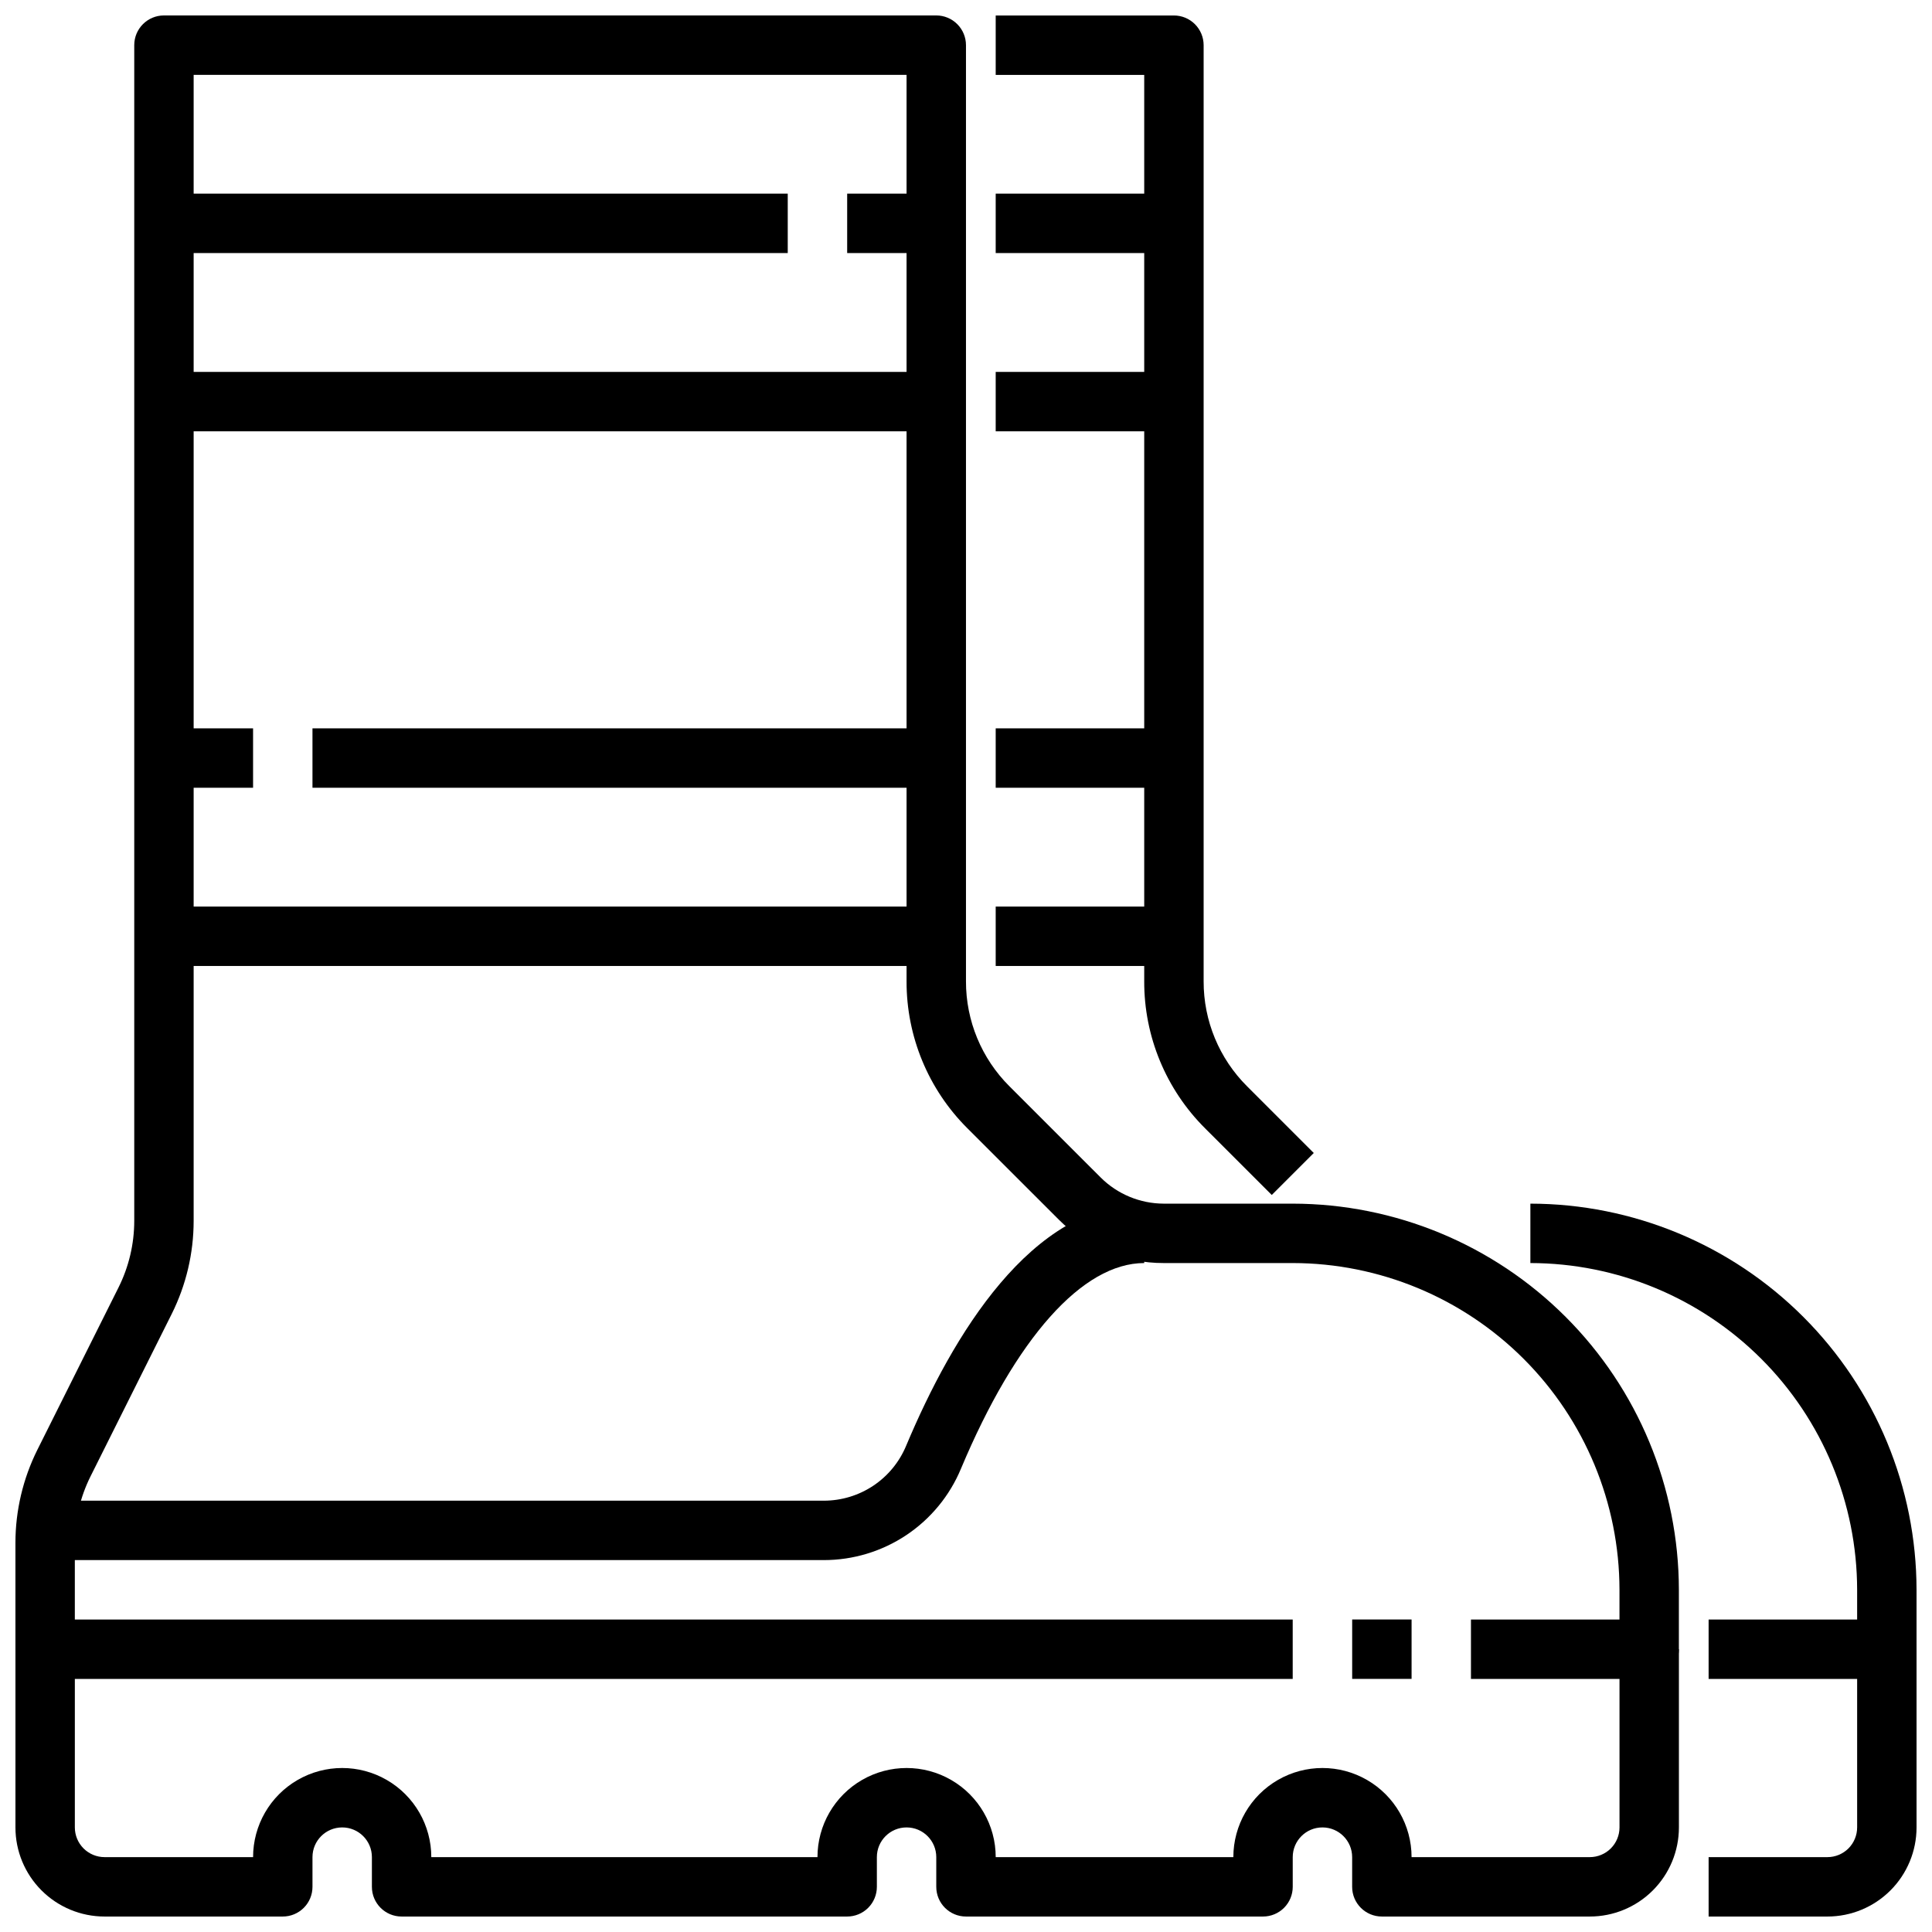
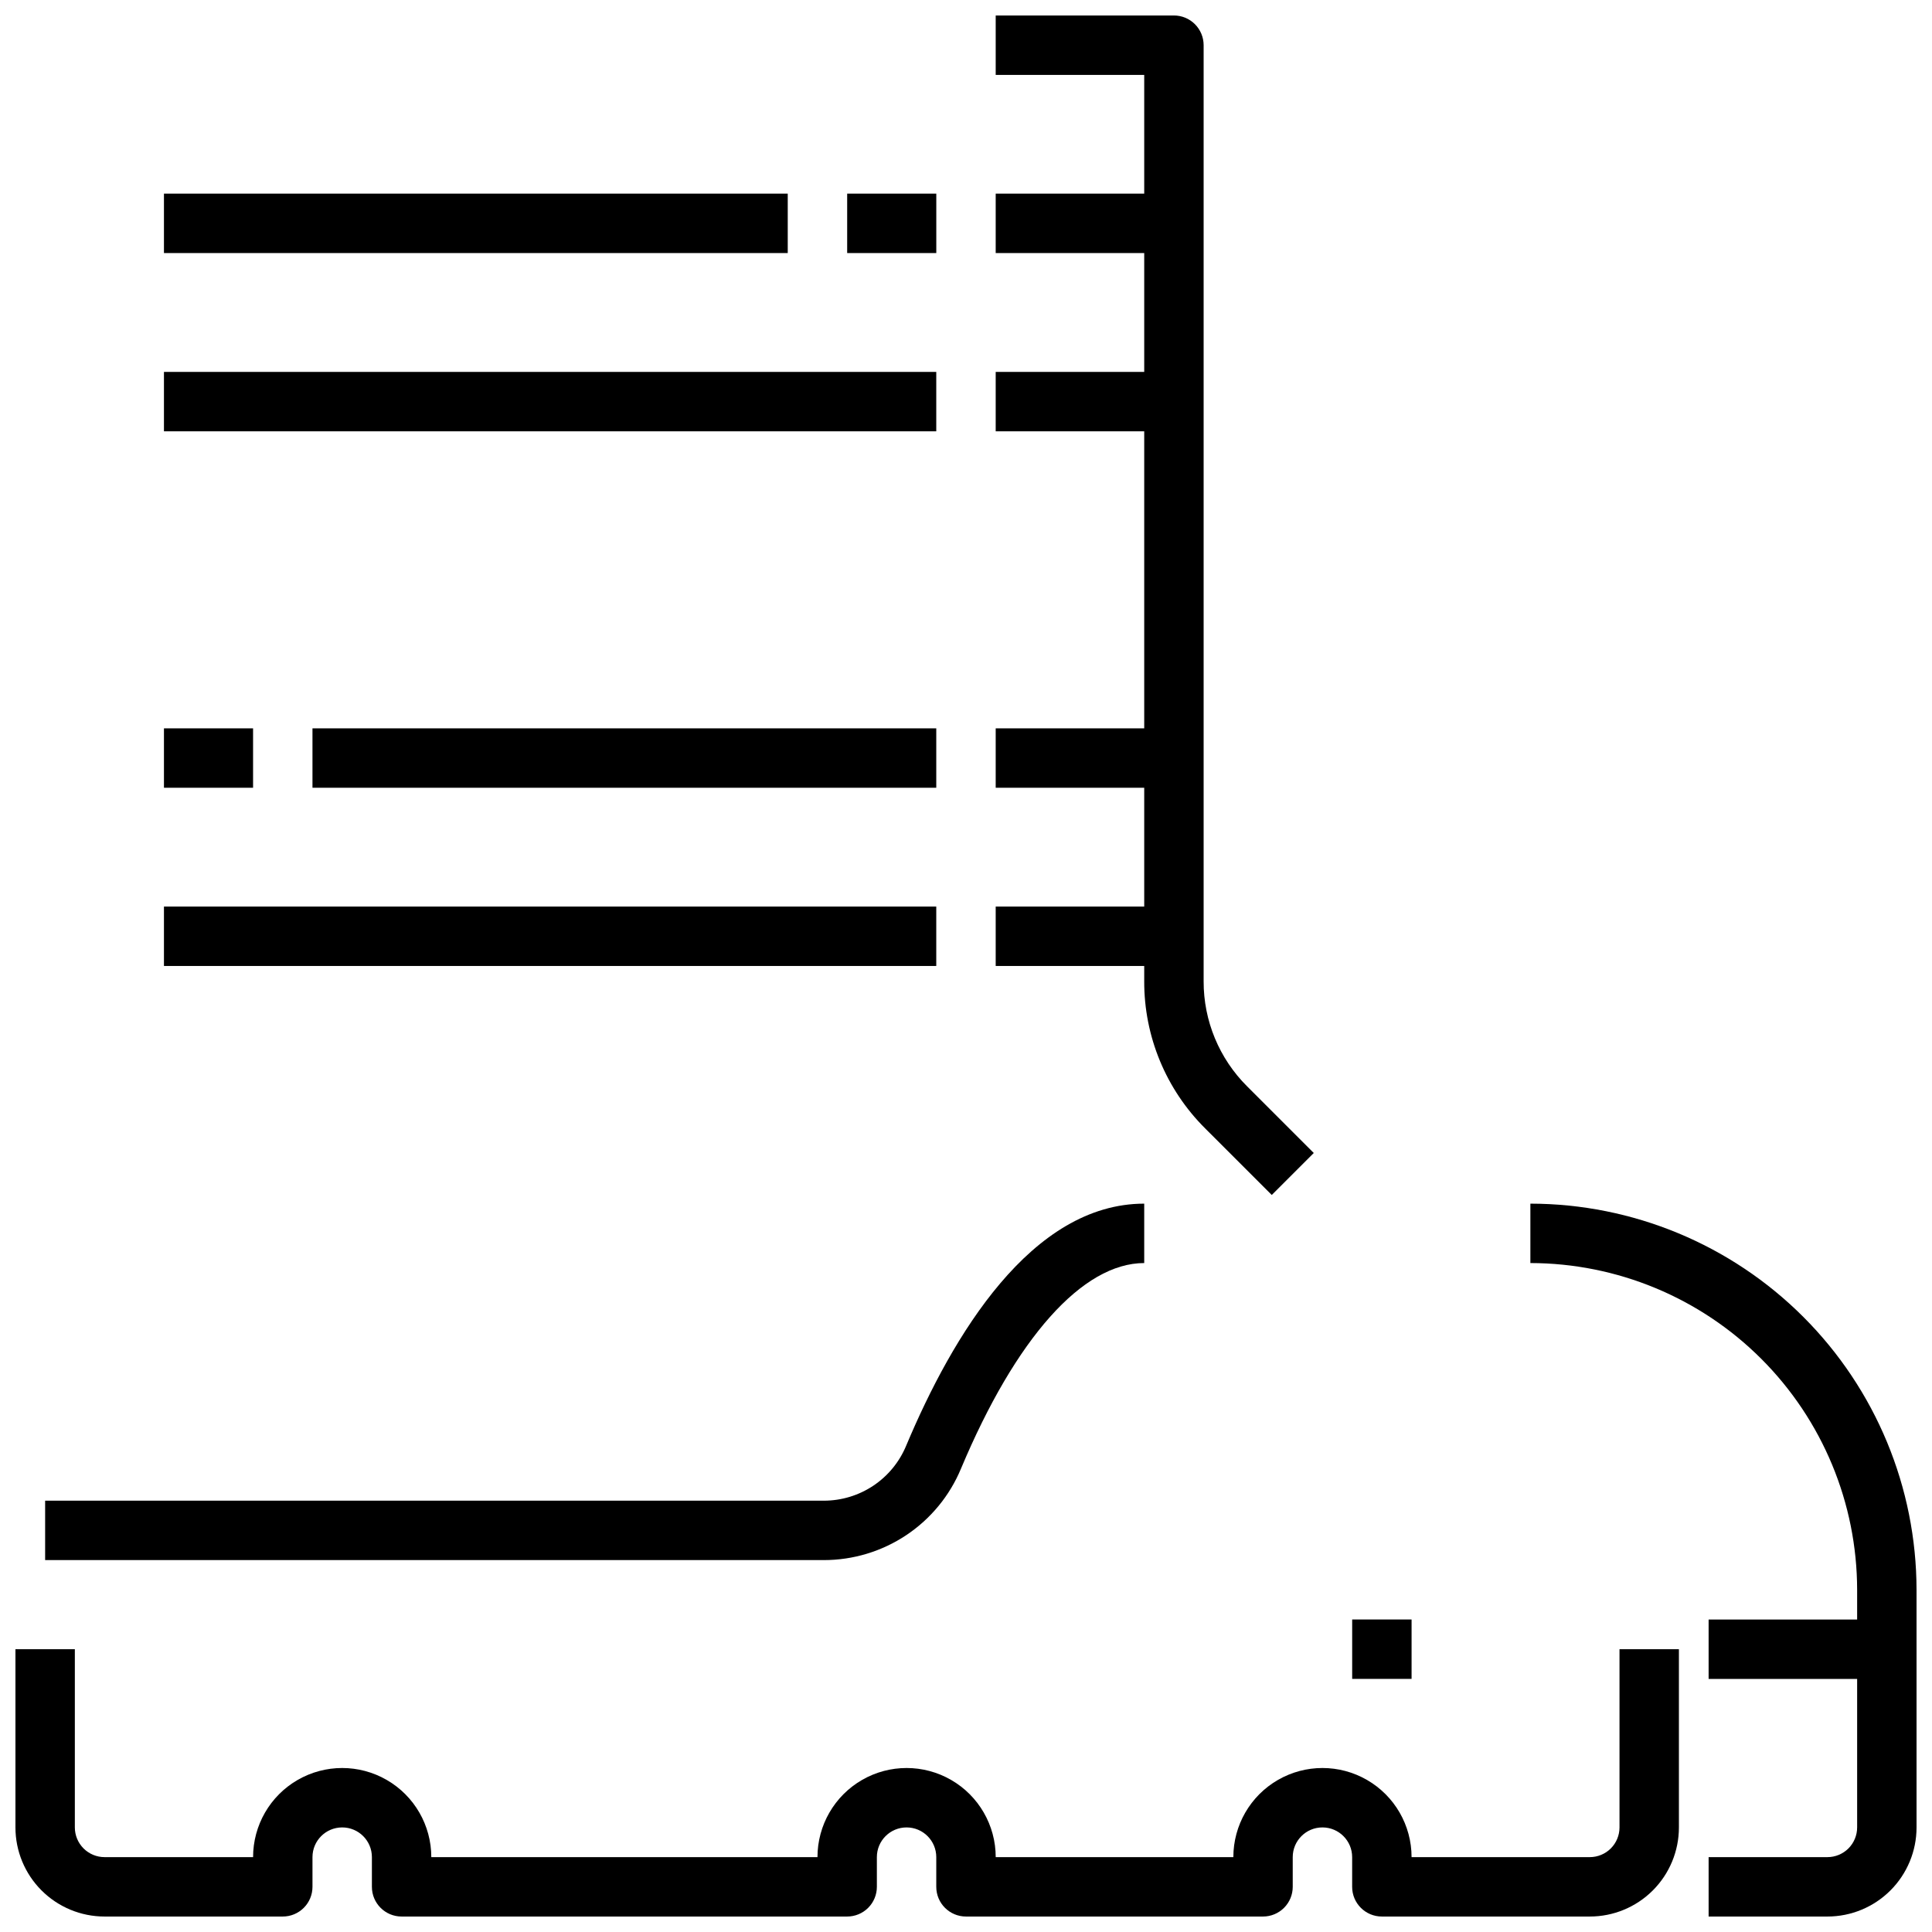
<svg xmlns="http://www.w3.org/2000/svg" width="800px" height="800px" version="1.1" viewBox="144 144 512 512">
  <defs>
    <clipPath id="e">
-       <path d="m148.09 148.09h440.91v440.91h-440.91z" />
-     </clipPath>
+       </clipPath>
    <clipPath id="d">
      <path d="m148.09 581h440.91v70.902h-440.91z" />
    </clipPath>
    <clipPath id="c">
      <path d="m549 462h102.9v127h-102.9z" />
    </clipPath>
    <clipPath id="b">
      <path d="m407 148.09h86v312.91h-86z" />
    </clipPath>
    <clipPath id="a">
      <path d="m596 581h55.902v70.902h-55.902z" />
    </clipPath>
  </defs>
  <path d="m502.34 573.18h15.742v15.742h-15.742z" />
  <g clip-path="url(#e)">
    <path d="m581.05 588.93h-47.23v-15.742h39.359v-7.871c-0.027-22.957-9.16-44.969-25.395-61.203-16.23-16.23-38.242-25.363-61.199-25.391h-34.188c-10.445 0.027-20.465-4.125-27.828-11.531l-24.184-24.168c-10.363-10.316-16.172-24.344-16.137-38.969v-240.21h-188.93v303.73c-0.008 8.555-1.996 16.988-5.816 24.641l-21.512 43.035c-2.727 5.469-4.148 11.488-4.16 17.594v20.344h322.75v15.742h-330.62c-4.348 0-7.871-3.523-7.871-7.871v-28.215c0.008-8.551 2-16.984 5.816-24.637l21.516-43.035v-0.004c2.723-5.465 4.148-11.484 4.156-17.594v-311.61c0-4.348 3.523-7.871 7.871-7.871h204.67c2.09 0 4.09 0.828 5.566 2.305 1.477 1.477 2.309 3.481 2.309 5.566v248.09c-0.027 10.449 4.125 20.469 11.531 27.836l24.176 24.168c4.434 4.418 10.438 6.902 16.695 6.922h34.188c27.133 0.031 53.145 10.82 72.328 30.008 19.188 19.184 29.977 45.195 30.008 72.328v15.742c0 2.09-0.828 4.09-2.305 5.566-1.477 1.477-3.477 2.305-5.566 2.305z" />
  </g>
  <g clip-path="url(#d)">
    <path d="m565.31 651.9h-55.105c-4.348 0-7.871-3.523-7.871-7.871v-7.871c0-4.348-3.527-7.871-7.875-7.871-4.348 0-7.871 3.523-7.871 7.871v7.871c0 2.086-0.828 4.09-2.305 5.566-1.477 1.477-3.481 2.305-5.566 2.305h-78.719c-4.348 0-7.875-3.523-7.875-7.871v-7.871c0-4.348-3.523-7.871-7.871-7.871s-7.871 3.523-7.871 7.871v7.871c0 2.086-0.828 4.09-2.305 5.566-1.477 1.477-3.481 2.305-5.566 2.305h-118.08c-4.348 0-7.871-3.523-7.871-7.871v-7.871c0-4.348-3.523-7.871-7.871-7.871s-7.875 3.523-7.875 7.871v7.871c0 2.086-0.828 4.09-2.305 5.566-1.477 1.477-3.477 2.305-5.566 2.305h-47.23c-6.266 0-12.27-2.488-16.699-6.918-4.43-4.426-6.918-10.434-6.918-16.695v-47.234h15.742v47.234c0 2.086 0.832 4.09 2.309 5.566 1.477 1.473 3.477 2.305 5.566 2.305h39.359c0-8.438 4.5-16.234 11.809-20.453 7.305-4.219 16.309-4.219 23.613 0 7.309 4.219 11.809 12.016 11.809 20.453h102.34c0-8.438 4.504-16.234 11.809-20.453 7.309-4.219 16.309-4.219 23.617 0s11.809 12.016 11.809 20.453h62.977c0-8.438 4.5-16.234 11.809-20.453 7.305-4.219 16.309-4.219 23.613 0 7.309 4.219 11.809 12.016 11.809 20.453h47.234c2.086 0 4.09-0.832 5.566-2.305 1.477-1.477 2.305-3.481 2.305-5.566v-47.234h15.742v47.234c0 6.262-2.488 12.27-6.914 16.695-4.43 4.43-10.438 6.918-16.699 6.918z" />
  </g>
  <path d="m362.34 557.44h-206.38v-15.742h206.38c4.672-0.004 9.238-1.391 13.121-3.988 3.883-2.598 6.906-6.289 8.691-10.605 12.289-29.254 33.203-64.125 63.078-64.125v15.742c-16.328 0-34.023 19.852-48.555 54.473-2.984 7.18-8.027 13.312-14.496 17.629-6.469 4.312-14.066 6.617-21.84 6.617z" />
-   <path d="m226.81 337.02h165.31v15.742h-165.31z" />
+   <path d="m226.81 337.02h165.31v15.742h-165.31" />
  <path d="m187.45 337.02h23.617v15.742h-23.617z" />
  <path d="m187.45 384.25h204.67v15.742h-204.67z" />
  <path d="m368.51 195.32h23.617v15.742h-23.617z" />
  <path d="m187.45 195.32h165.31v15.742h-165.31z" />
  <path d="m187.45 242.56h204.67v15.742h-204.67z" />
  <g clip-path="url(#c)">
    <path d="m644.03 588.93h-47.23v-15.742h39.359v-7.871c-0.027-22.957-9.16-44.969-25.395-61.203-16.23-16.23-38.242-25.363-61.199-25.391v-15.742c27.133 0.031 53.145 10.82 72.328 30.008 19.188 19.184 29.977 45.195 30.008 72.328v15.742c0 2.09-0.828 4.09-2.305 5.566-1.477 1.477-3.481 2.305-5.566 2.305z" />
  </g>
  <g clip-path="url(#b)">
    <path d="m481.03 460.68-17.664-17.656c-10.363-10.316-16.176-24.344-16.137-38.969v-240.21h-39.359v-15.742h47.23c2.09 0 4.09 0.828 5.566 2.305 1.477 1.477 2.309 3.481 2.309 5.566v248.09c-0.027 10.449 4.125 20.469 11.531 27.836l17.656 17.656z" />
  </g>
  <g clip-path="url(#a)">
    <path d="m628.29 651.9h-31.488v-15.742h31.488c2.086 0 4.09-0.832 5.566-2.305 1.473-1.477 2.305-3.481 2.305-5.566v-47.234h15.742v47.234c0 6.262-2.488 12.27-6.918 16.695-4.426 4.43-10.434 6.918-16.695 6.918z" />
  </g>
  <path d="m407.87 337.02h47.23v15.742h-47.23z" />
  <path d="m407.87 384.25h47.23v15.742h-47.23z" />
  <path d="m407.87 195.32h47.23v15.742h-47.23z" />
  <path d="m407.87 242.56h47.23v15.742h-47.23z" />
</svg>